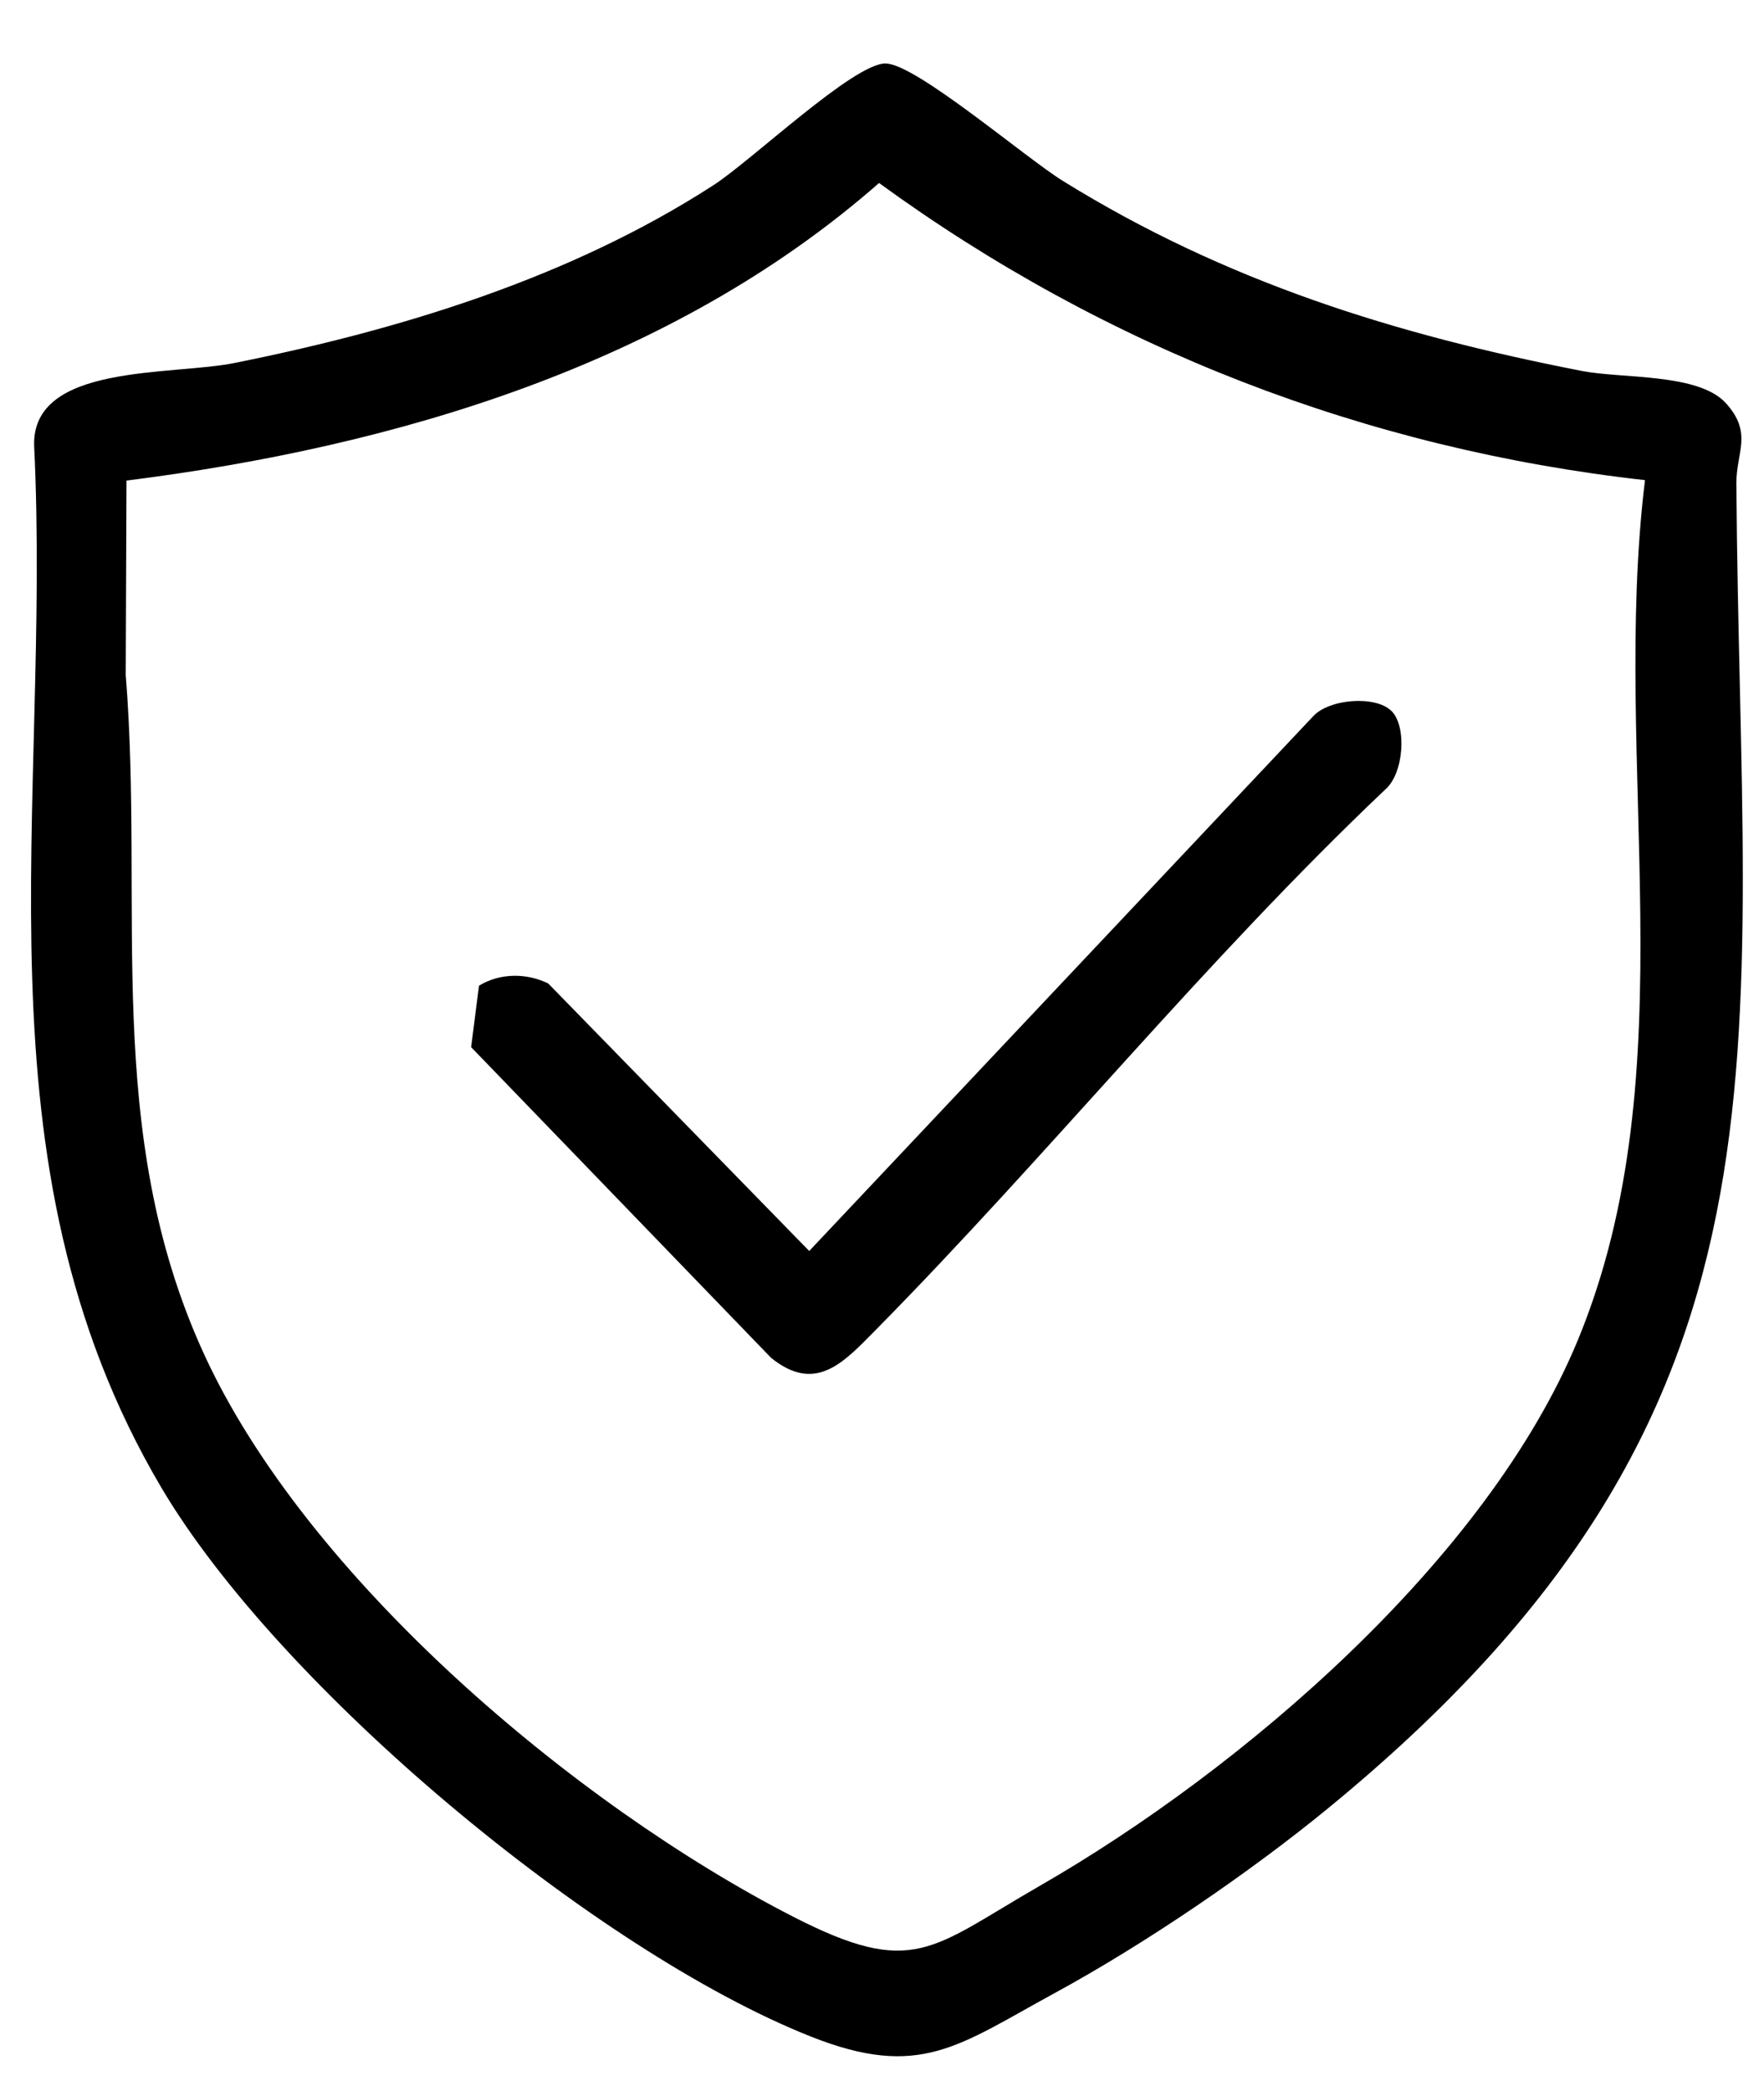
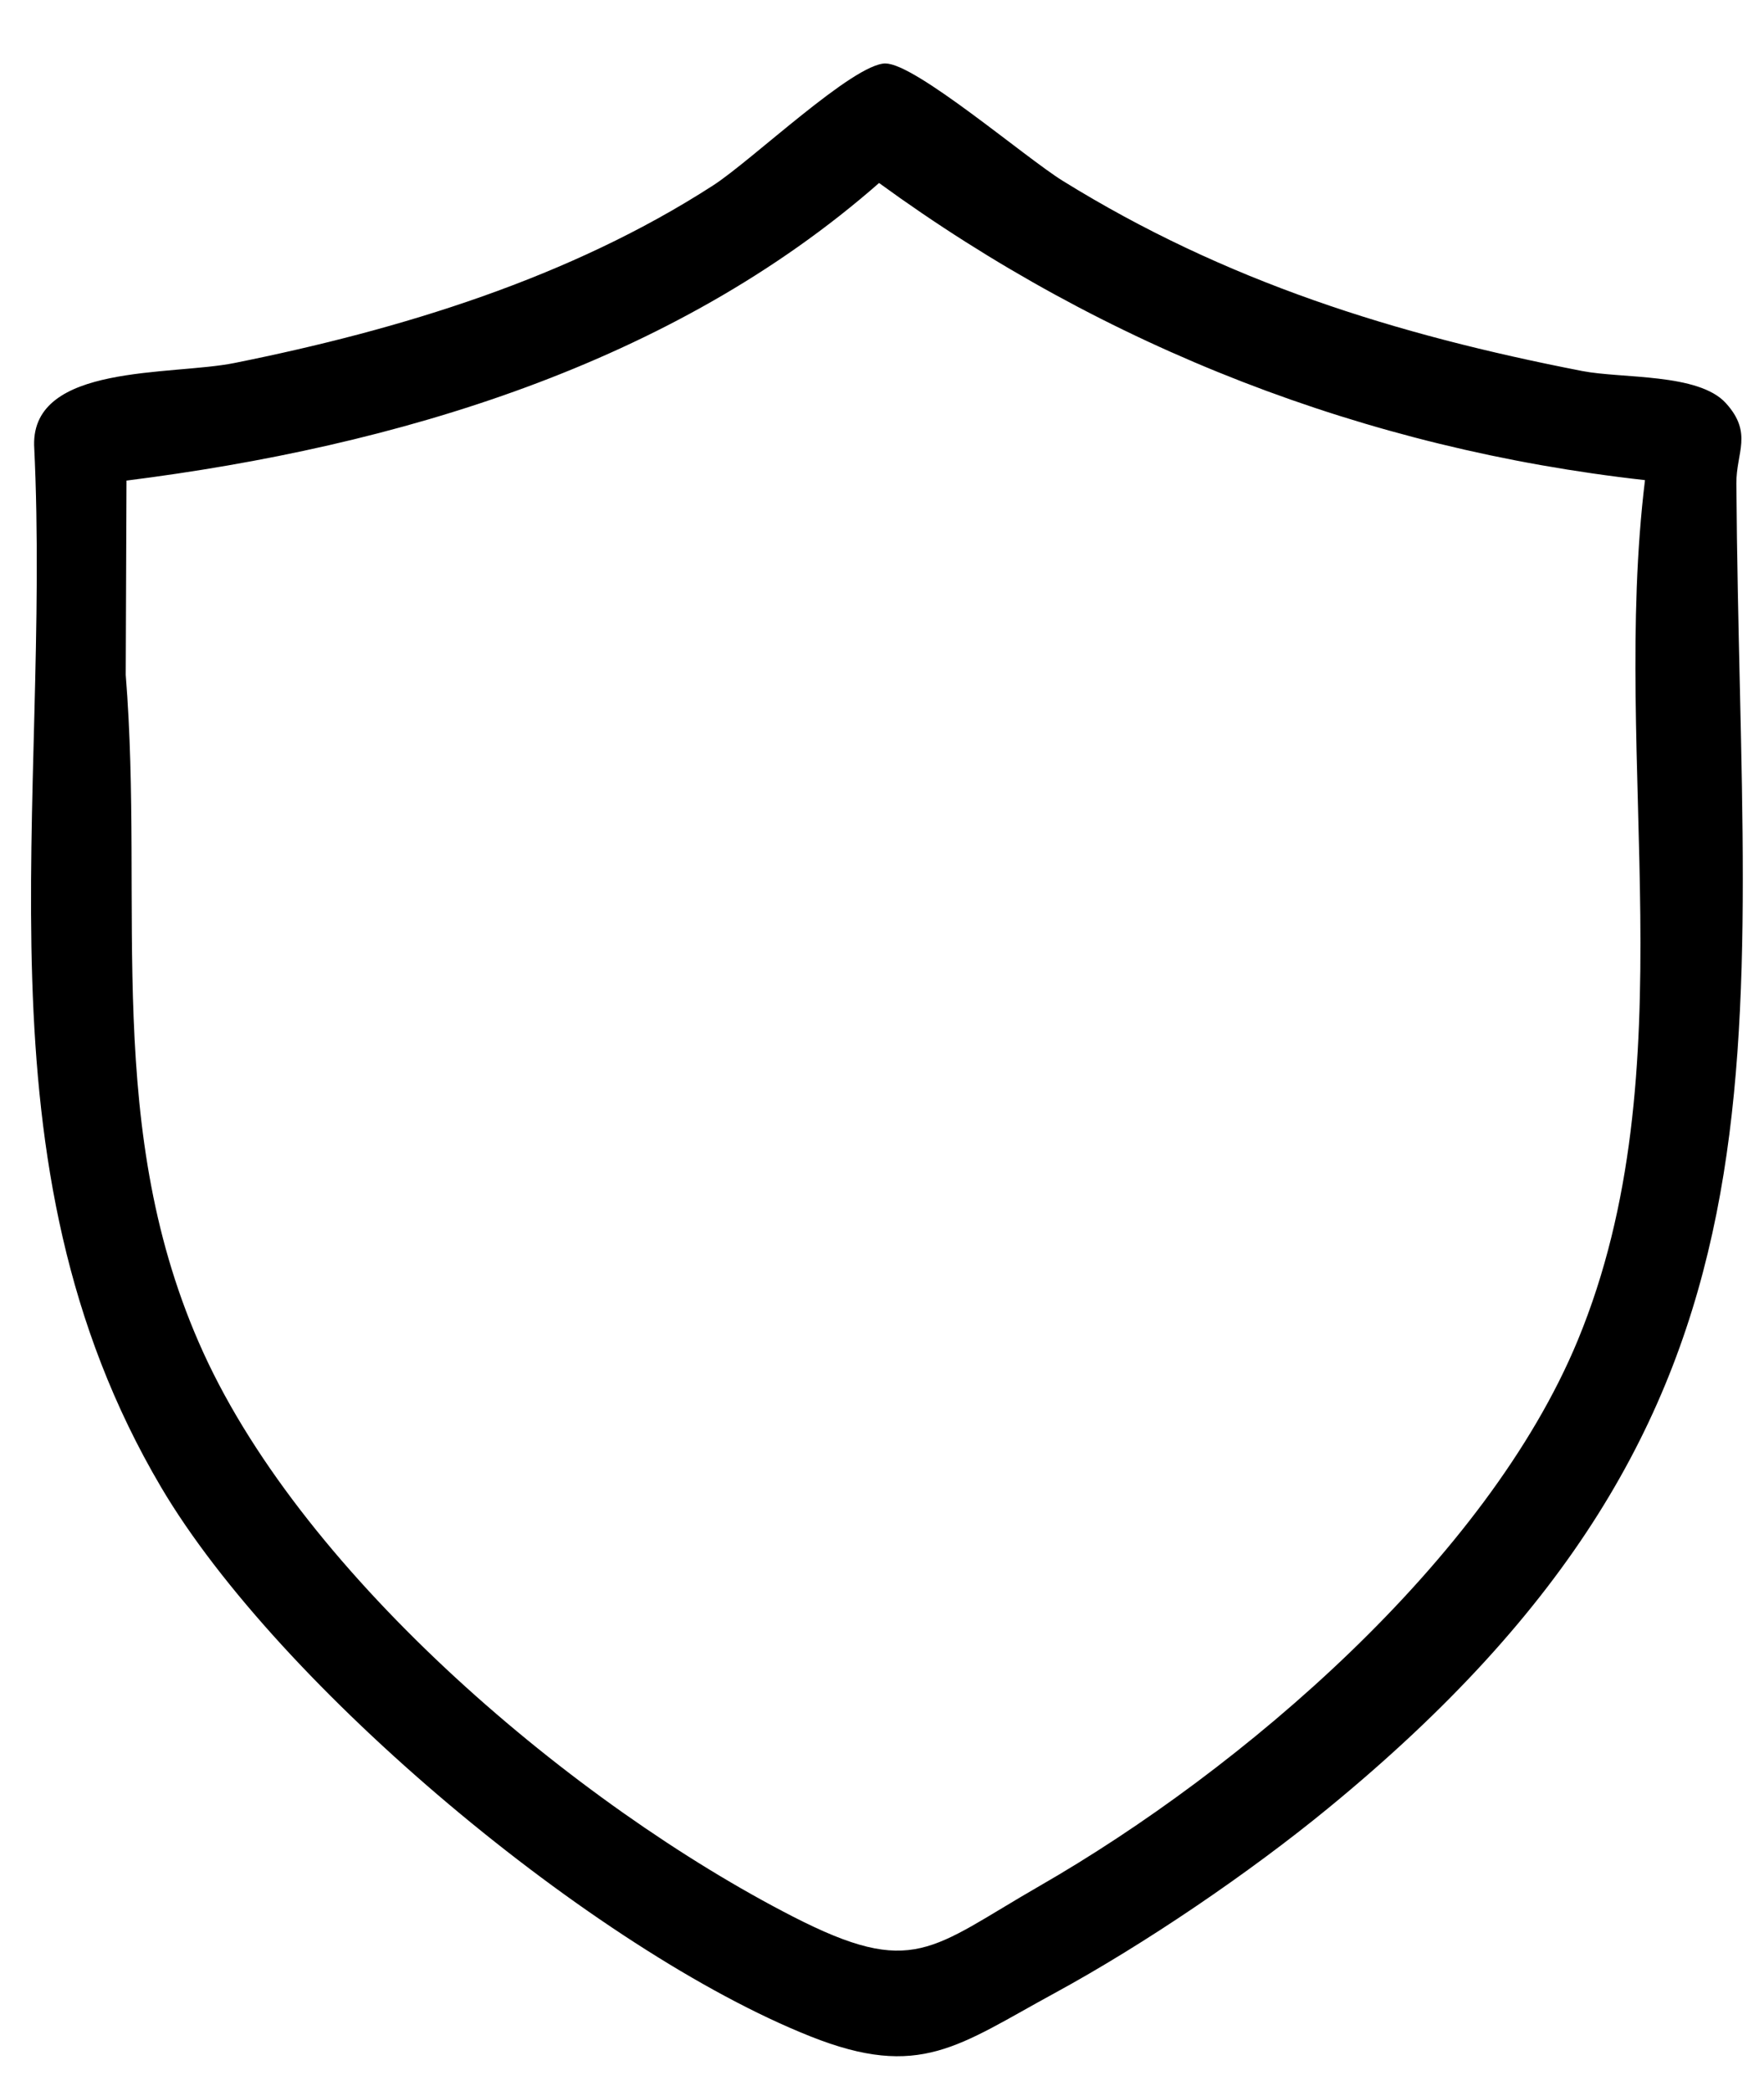
<svg xmlns="http://www.w3.org/2000/svg" id="_Слой_1" data-name="Слой_1" version="1.1" viewBox="0 0 231.09 273.91">
  <path d="M116.02,8.32c3.91,0,18.3,12.33,23.19,15.36,21.32,13.21,43.56,20.15,68.08,24.92,5.2,1.01,15.22.26,18.8,4.2s1.35,6.47,1.38,10.53c.52,75.97,10.36,121.19-53.48,173.52-10.35,8.49-24.04,17.8-35.8,24.2-12.62,6.86-17.65,11.41-32.03,5.68-28.21-11.22-69.63-45.78-85.06-71.94C-4.04,152.18,6.77,105.47,4.47,58.32c-.24-10.71,17.91-9.1,26.23-10.77,21.78-4.37,43.97-11.15,62.73-23.27,5.07-3.27,18.36-15.97,22.58-15.97ZM215.5,62.89c-36.61-4.09-70.7-17.33-100.34-38.92-27.13,23.8-63.26,34.52-98.59,38.98l-.1,25.45c2.45,30.5-3.08,59.75,10.19,88.82,13.44,29.44,48.68,59.18,77.19,73.81,15.85,8.13,18.08,4.2,32.34-4,26.52-15.24,58.63-42.74,70.51-71.49,14.62-35.39,4.27-75.49,8.8-112.66Z" />
-   <path d="M182.28,93.11c2.07,2.07,1.6,8.19-.76,10.26-23.62,22.38-44.17,47.91-66.98,71.02-4.1,4.15-7.74,8.13-13.52,3.47l-39.3-40.7,1.03-8.05c2.74-1.67,6.21-1.69,9.07-.29l34.19,35.04,65.98-70c2.09-2.34,8.22-2.8,10.28-.74Z" />
</svg>